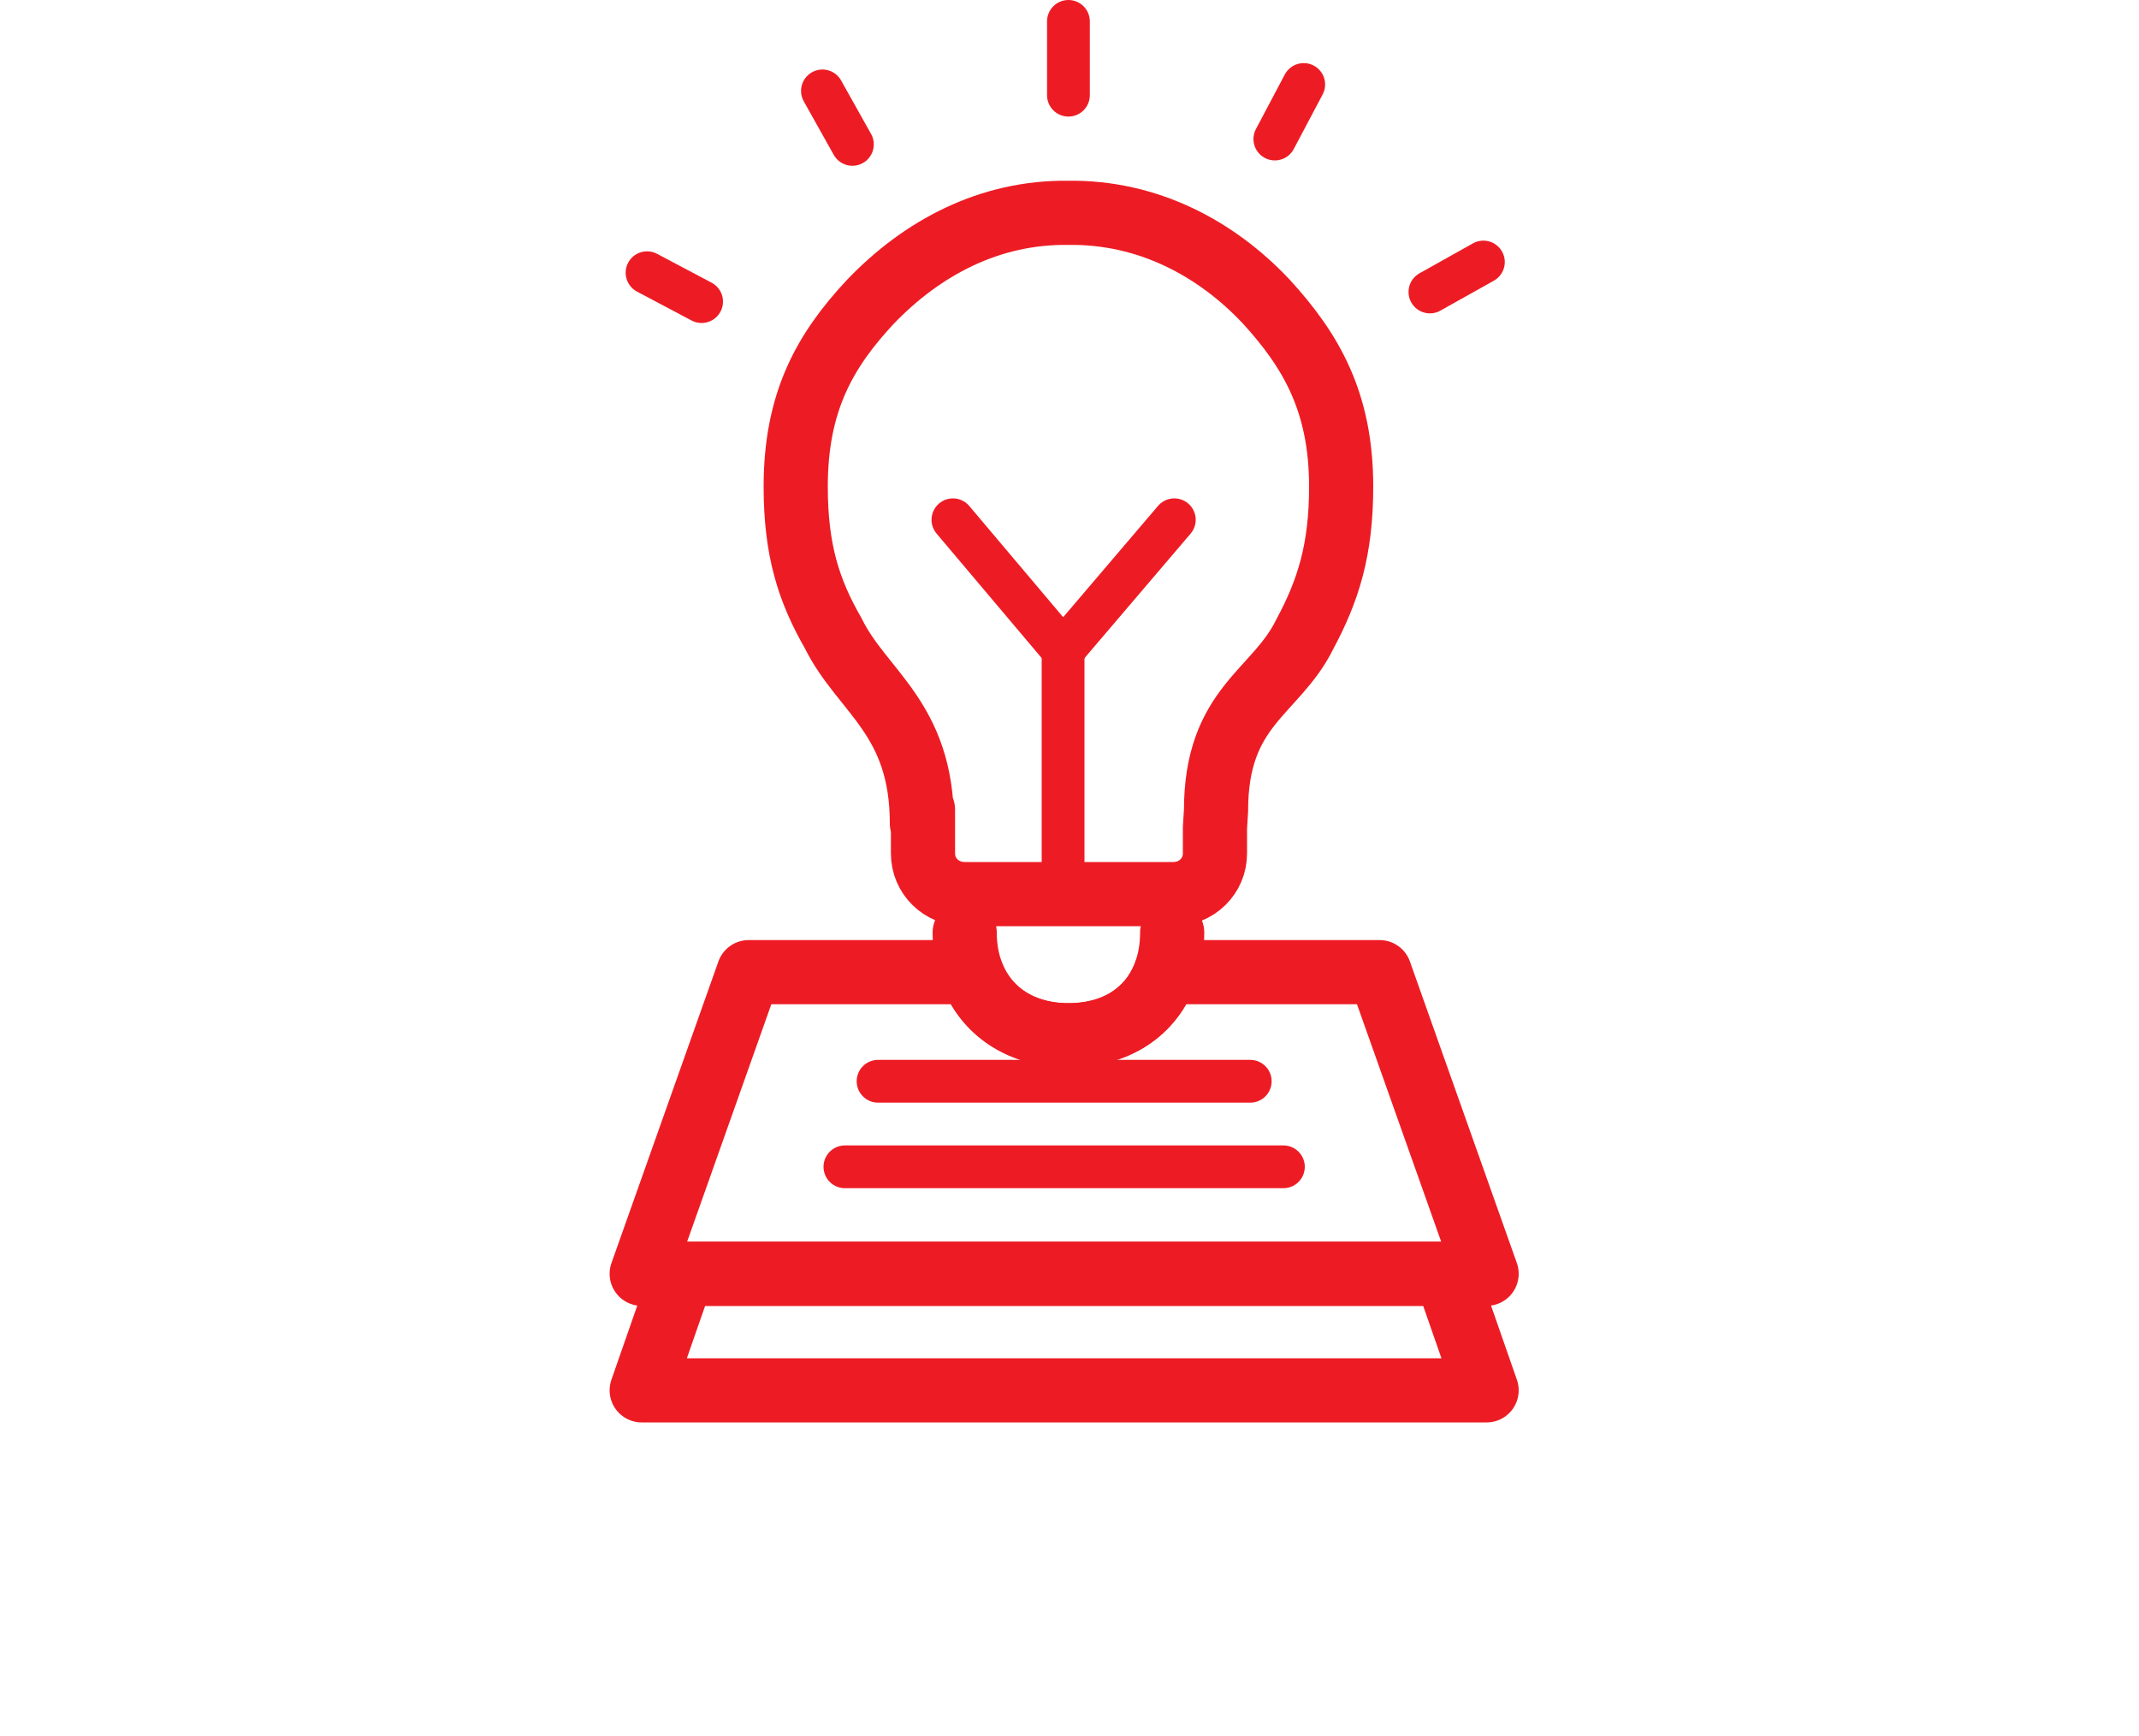
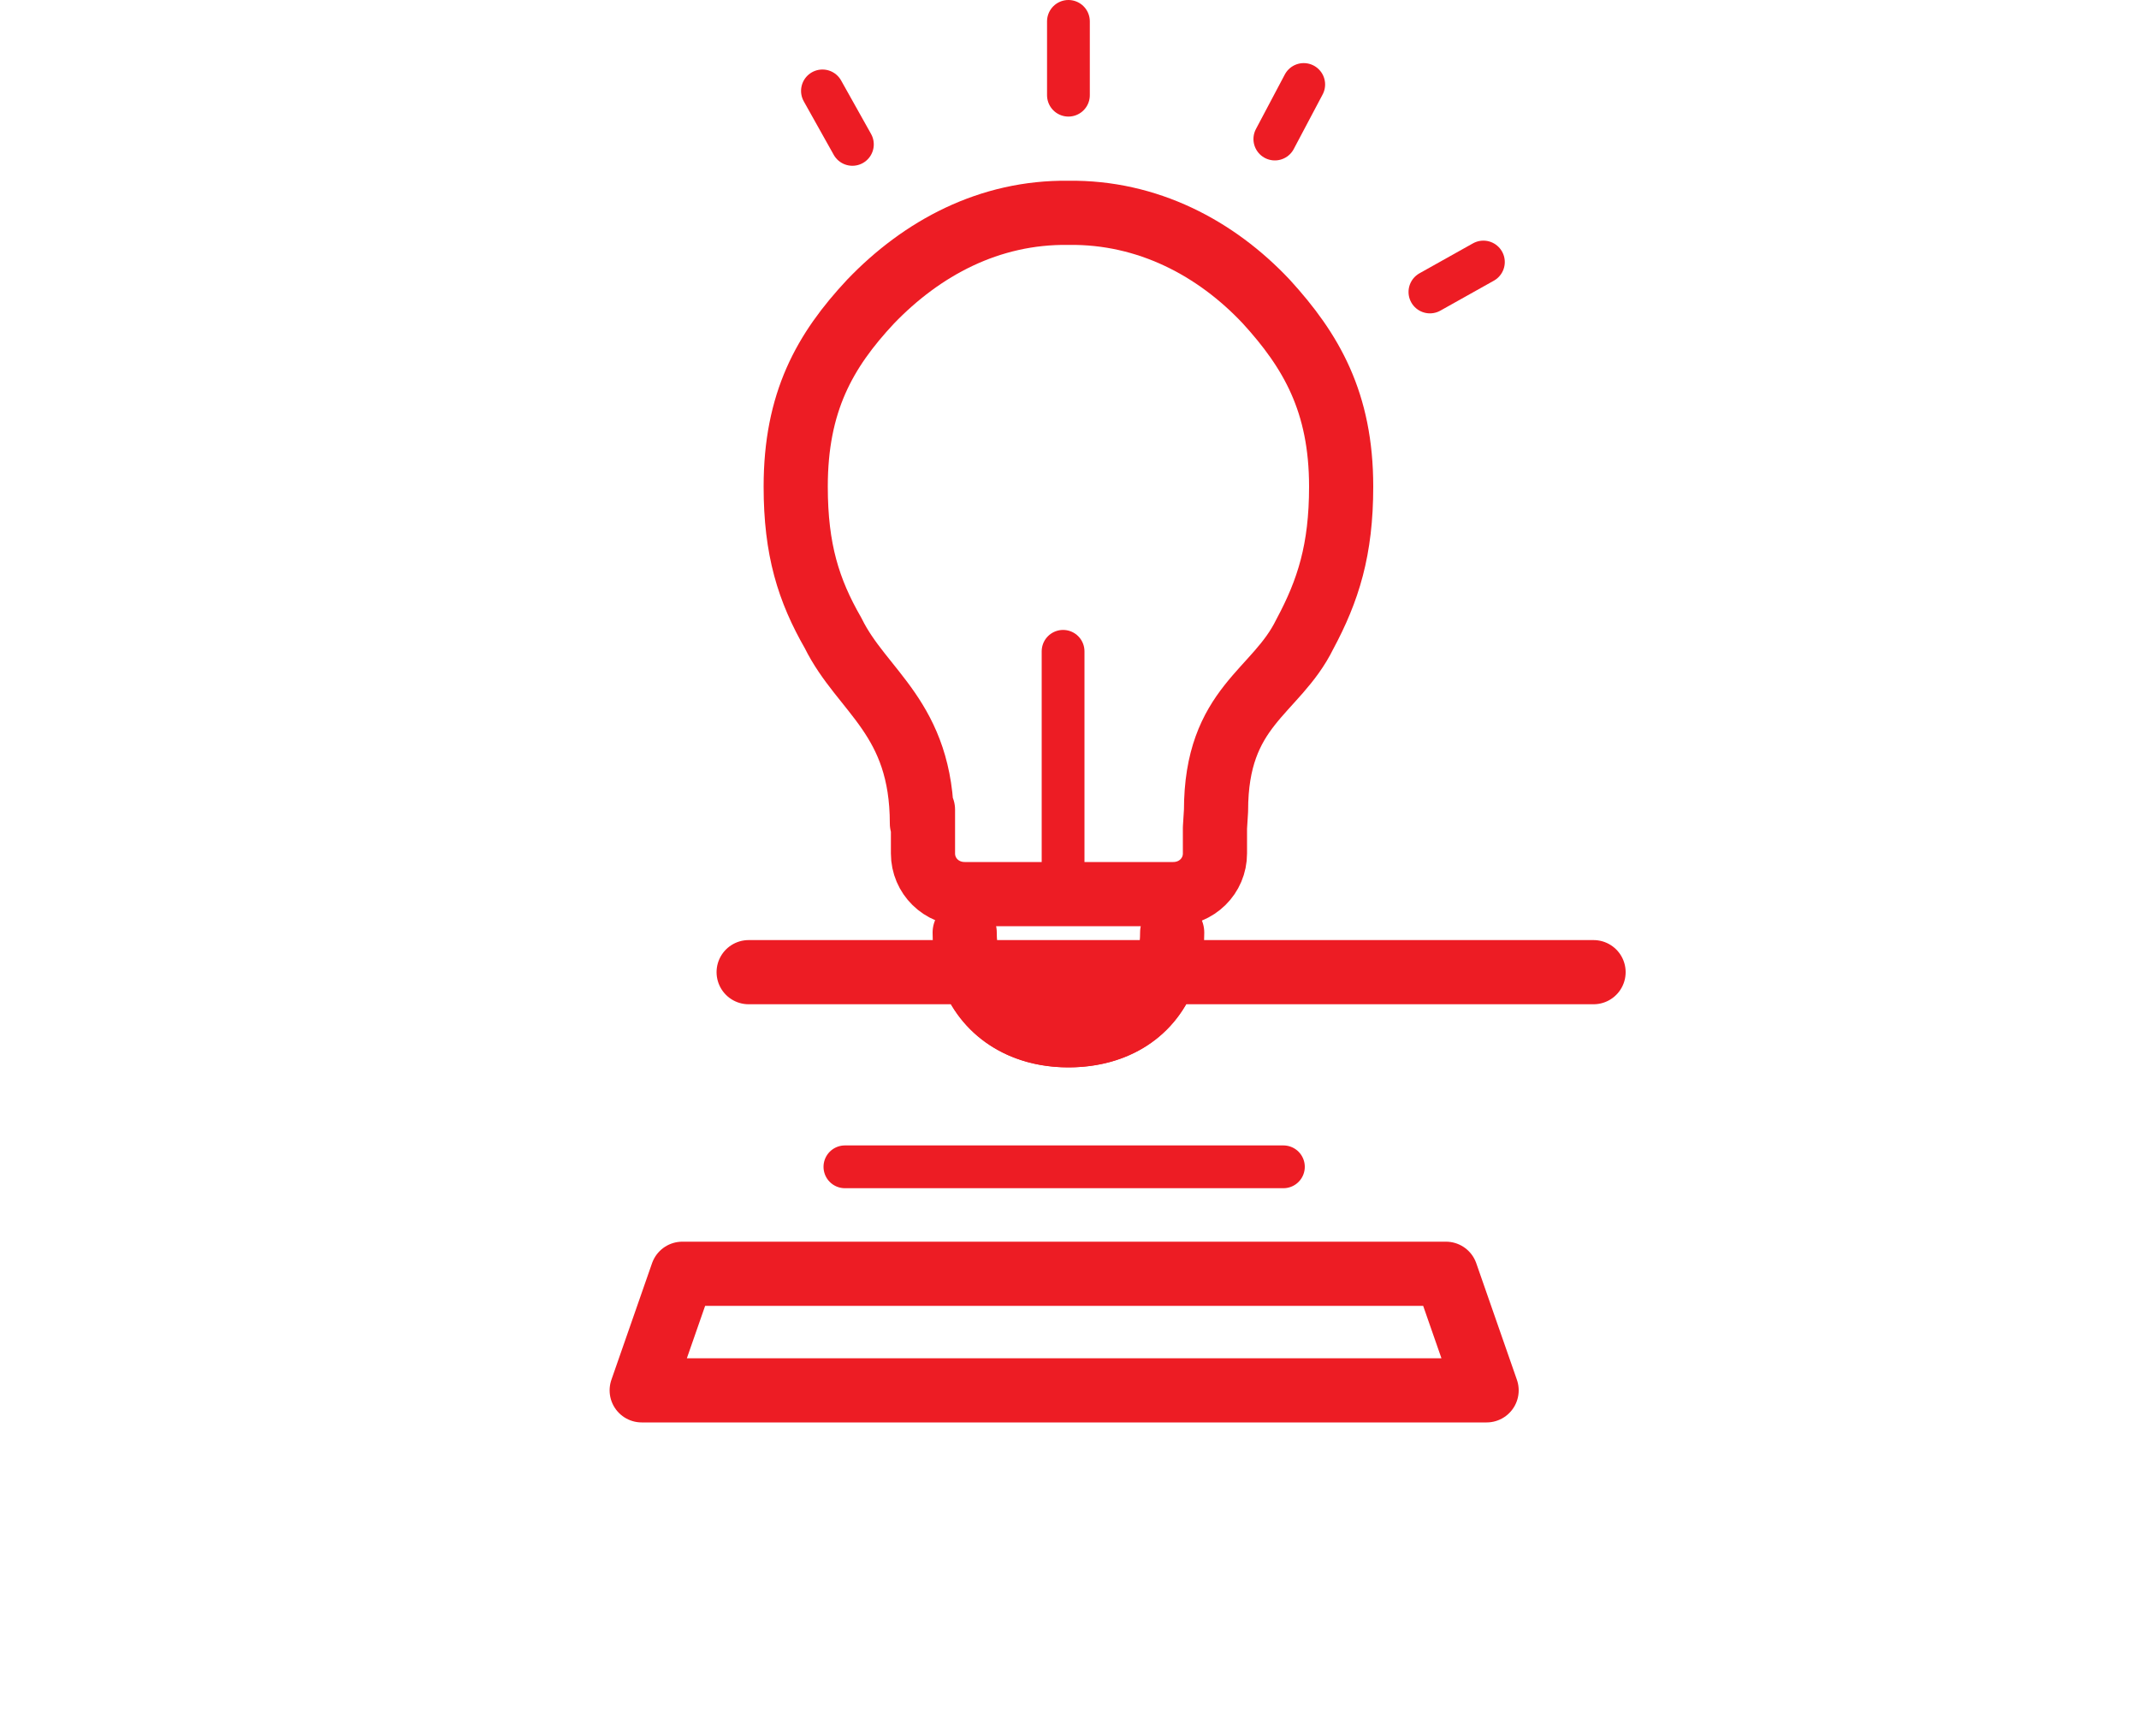
<svg xmlns="http://www.w3.org/2000/svg" version="1.1" id="Layer_3" x="0px" y="0px" viewBox="0 0 200 162.3" style="enable-background:new 0 0 200 162.3;" xml:space="preserve">
  <style type="text/css">
	.st0{fill:none;}
	.st1{fill:none;stroke:#ED1C24;stroke-width:6;stroke-linecap:round;stroke-linejoin:round;}
	.st2{fill:none;stroke:#ED1C24;stroke-width:4;stroke-linecap:round;}
	.st3{fill:none;stroke:#ED1C24;stroke-width:6;stroke-linecap:round;stroke-linejoin:round;stroke-miterlimit:10;}
	.st4{fill:none;stroke:#ED1C24;stroke-width:4;stroke-linecap:round;stroke-linejoin:round;stroke-miterlimit:10;}
</style>
  <polygon class="st0" points="70,101.7 60,130 139,130 129,101.7 " />
  <polygon class="st1" points="63.8,119.1 60,130 139,130 135.2,119.1 " />
-   <line class="st2" x1="82.1" y1="101.1" x2="116.9" y2="101.1" />
  <line class="st2" x1="79" y1="109.1" x2="120" y2="109.1" />
-   <path class="st1" d="M129,90.9h-20c-1.3,3.7-4.6,5.9-9.1,5.9s-7.8-2.3-9.1-5.9H70l-10,28.2h79L129,90.9z" />
+   <path class="st1" d="M129,90.9h-20c-1.3,3.7-4.6,5.9-9.1,5.9s-7.8-2.3-9.1-5.9H70h79L129,90.9z" />
  <path class="st3" d="M90.2,87.2c0,5.7,3.9,9.6,9.7,9.6c5.8,0,9.7-3.8,9.7-9.6" />
  <path class="st0" d="M125.4,45.5c0-7.9-2.8-12.7-7-17.3c-4.7-5-11.1-8.4-18.5-8.3c-7.4-0.1-13.7,3.3-18.5,8.3c-4.3,4.6-7,9.4-7,17.3  c0,5.9,1.2,9.7,3.5,13.7c0,0,0,0,0,0c0,0,0,0,0,0c2.7,5.5,8.3,7.9,8.3,17.8l0.1-1.3v4.1c0,2.1,1.7,3.8,3.9,3.8h19.5  c2.2,0,3.9-1.7,3.9-3.8v-2.4l0.1-1.6c0-9.8,5.6-11,8.3-16.5c0,0,0,0,0,0c0,0,0,0,0,0C124.2,55.2,125.4,51.4,125.4,45.5" />
  <path class="st3" d="M125.4,45.5c0-7.9-2.8-12.7-7-17.3c-4.7-5-11.1-8.4-18.5-8.3c-7.4-0.1-13.7,3.3-18.5,8.3c-4.3,4.6-7,9.4-7,17.3  c0,5.9,1.2,9.7,3.5,13.7c0,0,0,0,0,0c0,0,0,0,0,0c2.7,5.5,8.3,7.9,8.3,17.8l0.1-1.3v4.1c0,2.1,1.7,3.8,3.9,3.8h19.5  c2.2,0,3.9-1.7,3.9-3.8v-2.4l0.1-1.6c0-9.8,5.6-11,8.3-16.5c0,0,0,0,0,0c0,0,0,0,0,0C124.2,55.2,125.4,51.4,125.4,45.5z" />
  <line class="st4" x1="99.9" y1="8.9" x2="99.9" y2="2" />
  <line class="st4" x1="79.7" y1="13.5" x2="76.9" y2="8.5" />
  <g>
-     <line class="st4" x1="65.6" y1="28.2" x2="60.5" y2="25.5" />
    <line class="st4" x1="119.2" y1="13" x2="121.9" y2="7.9" />
    <line class="st4" x1="133.7" y1="27.3" x2="138.7" y2="24.5" />
  </g>
  <line class="st2" x1="99.4" y1="60.9" x2="99.4" y2="81.4" />
-   <polyline class="st2" points="89.1,48.6 99.4,60.8 109.8,48.6 " />
</svg>